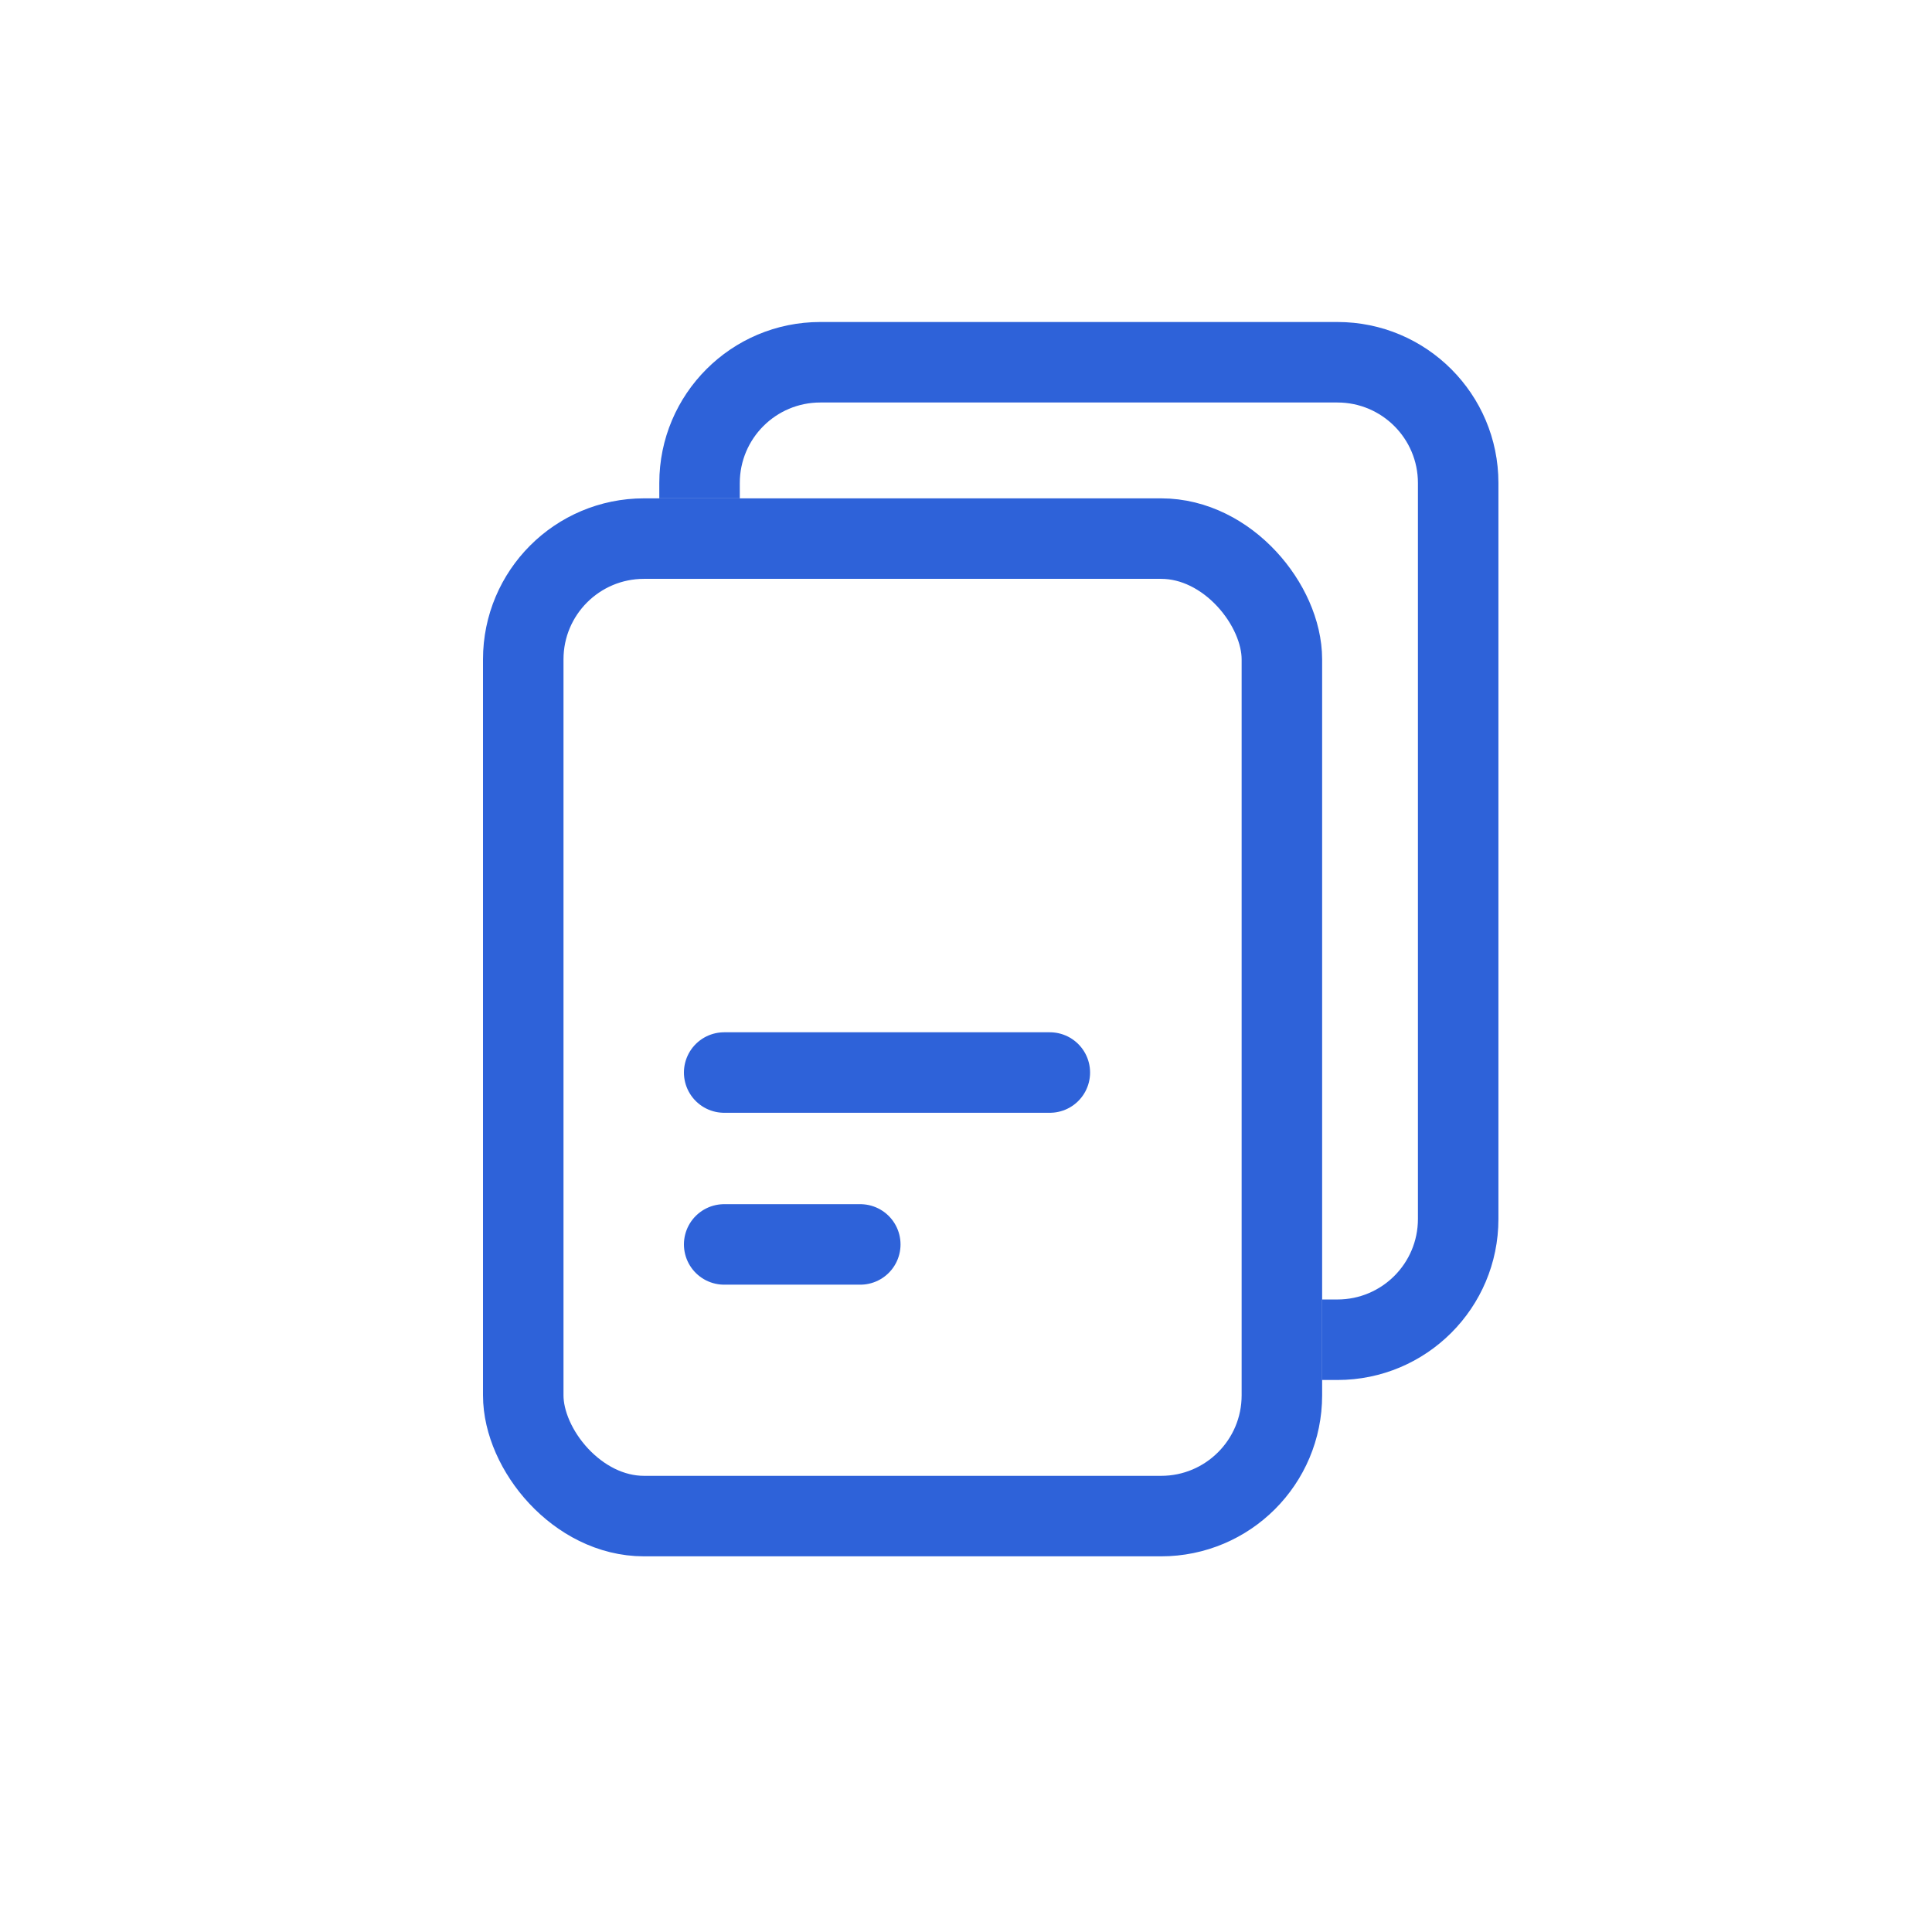
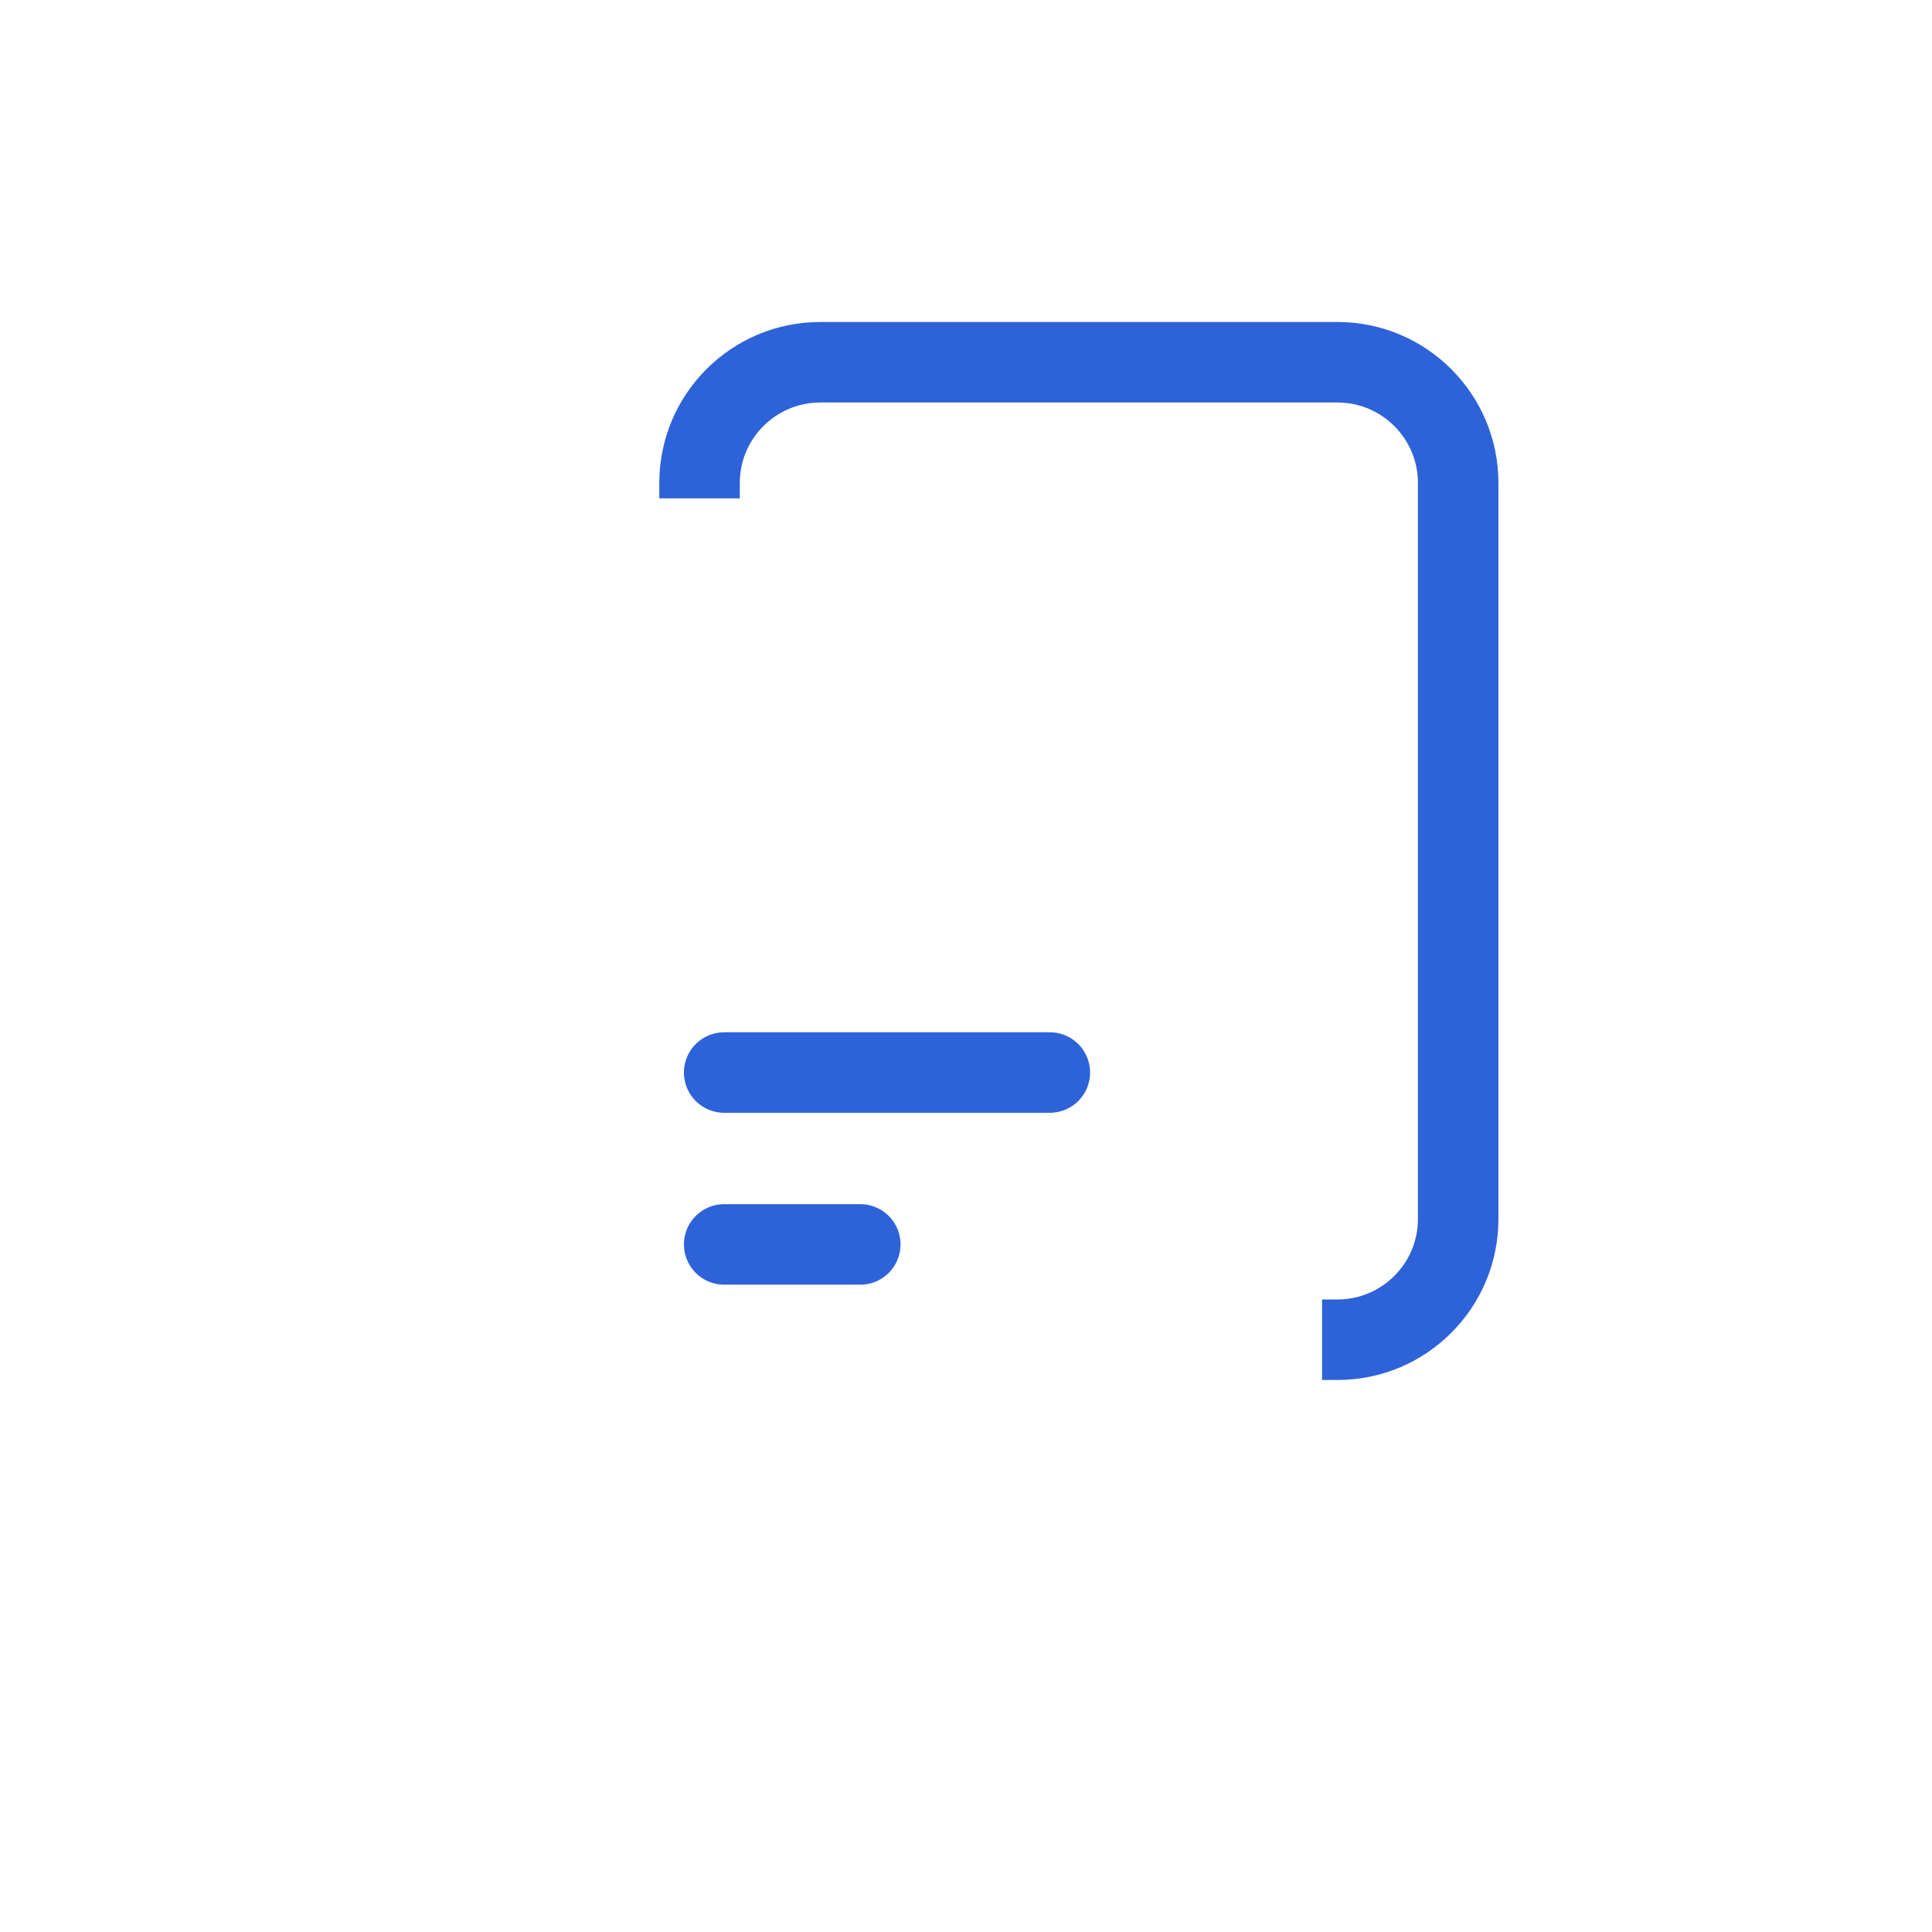
<svg xmlns="http://www.w3.org/2000/svg" width="36" height="36" viewBox="0 0 36 36" fill="none">
  <path fill-rule="evenodd" clip-rule="evenodd" d="M15.285 7.5H24.921C25.749 7.5 26.421 8.172 26.421 9V22.714C26.421 23.543 25.749 24.214 24.921 24.214H24.635V25.714H24.921C26.578 25.714 27.921 24.371 27.921 22.714V9C27.921 7.343 26.578 6 24.921 6H15.285C13.628 6 12.285 7.343 12.285 9V9.286H13.785V9C13.785 8.172 14.457 7.5 15.285 7.5Z" fill="#2E62D9" />
-   <rect x="9.75" y="10.036" width="14.136" height="18.214" rx="2.25" stroke="#2E62D9" stroke-width="1.5" />
  <line x1="13.494" y1="19.985" x2="19.562" y2="19.985" stroke="#2E62D9" stroke-width="1.5" stroke-linecap="round" />
  <line x1="13.494" y1="23.188" x2="16.03" y2="23.188" stroke="#2E62D9" stroke-width="1.5" stroke-linecap="round" />
</svg>